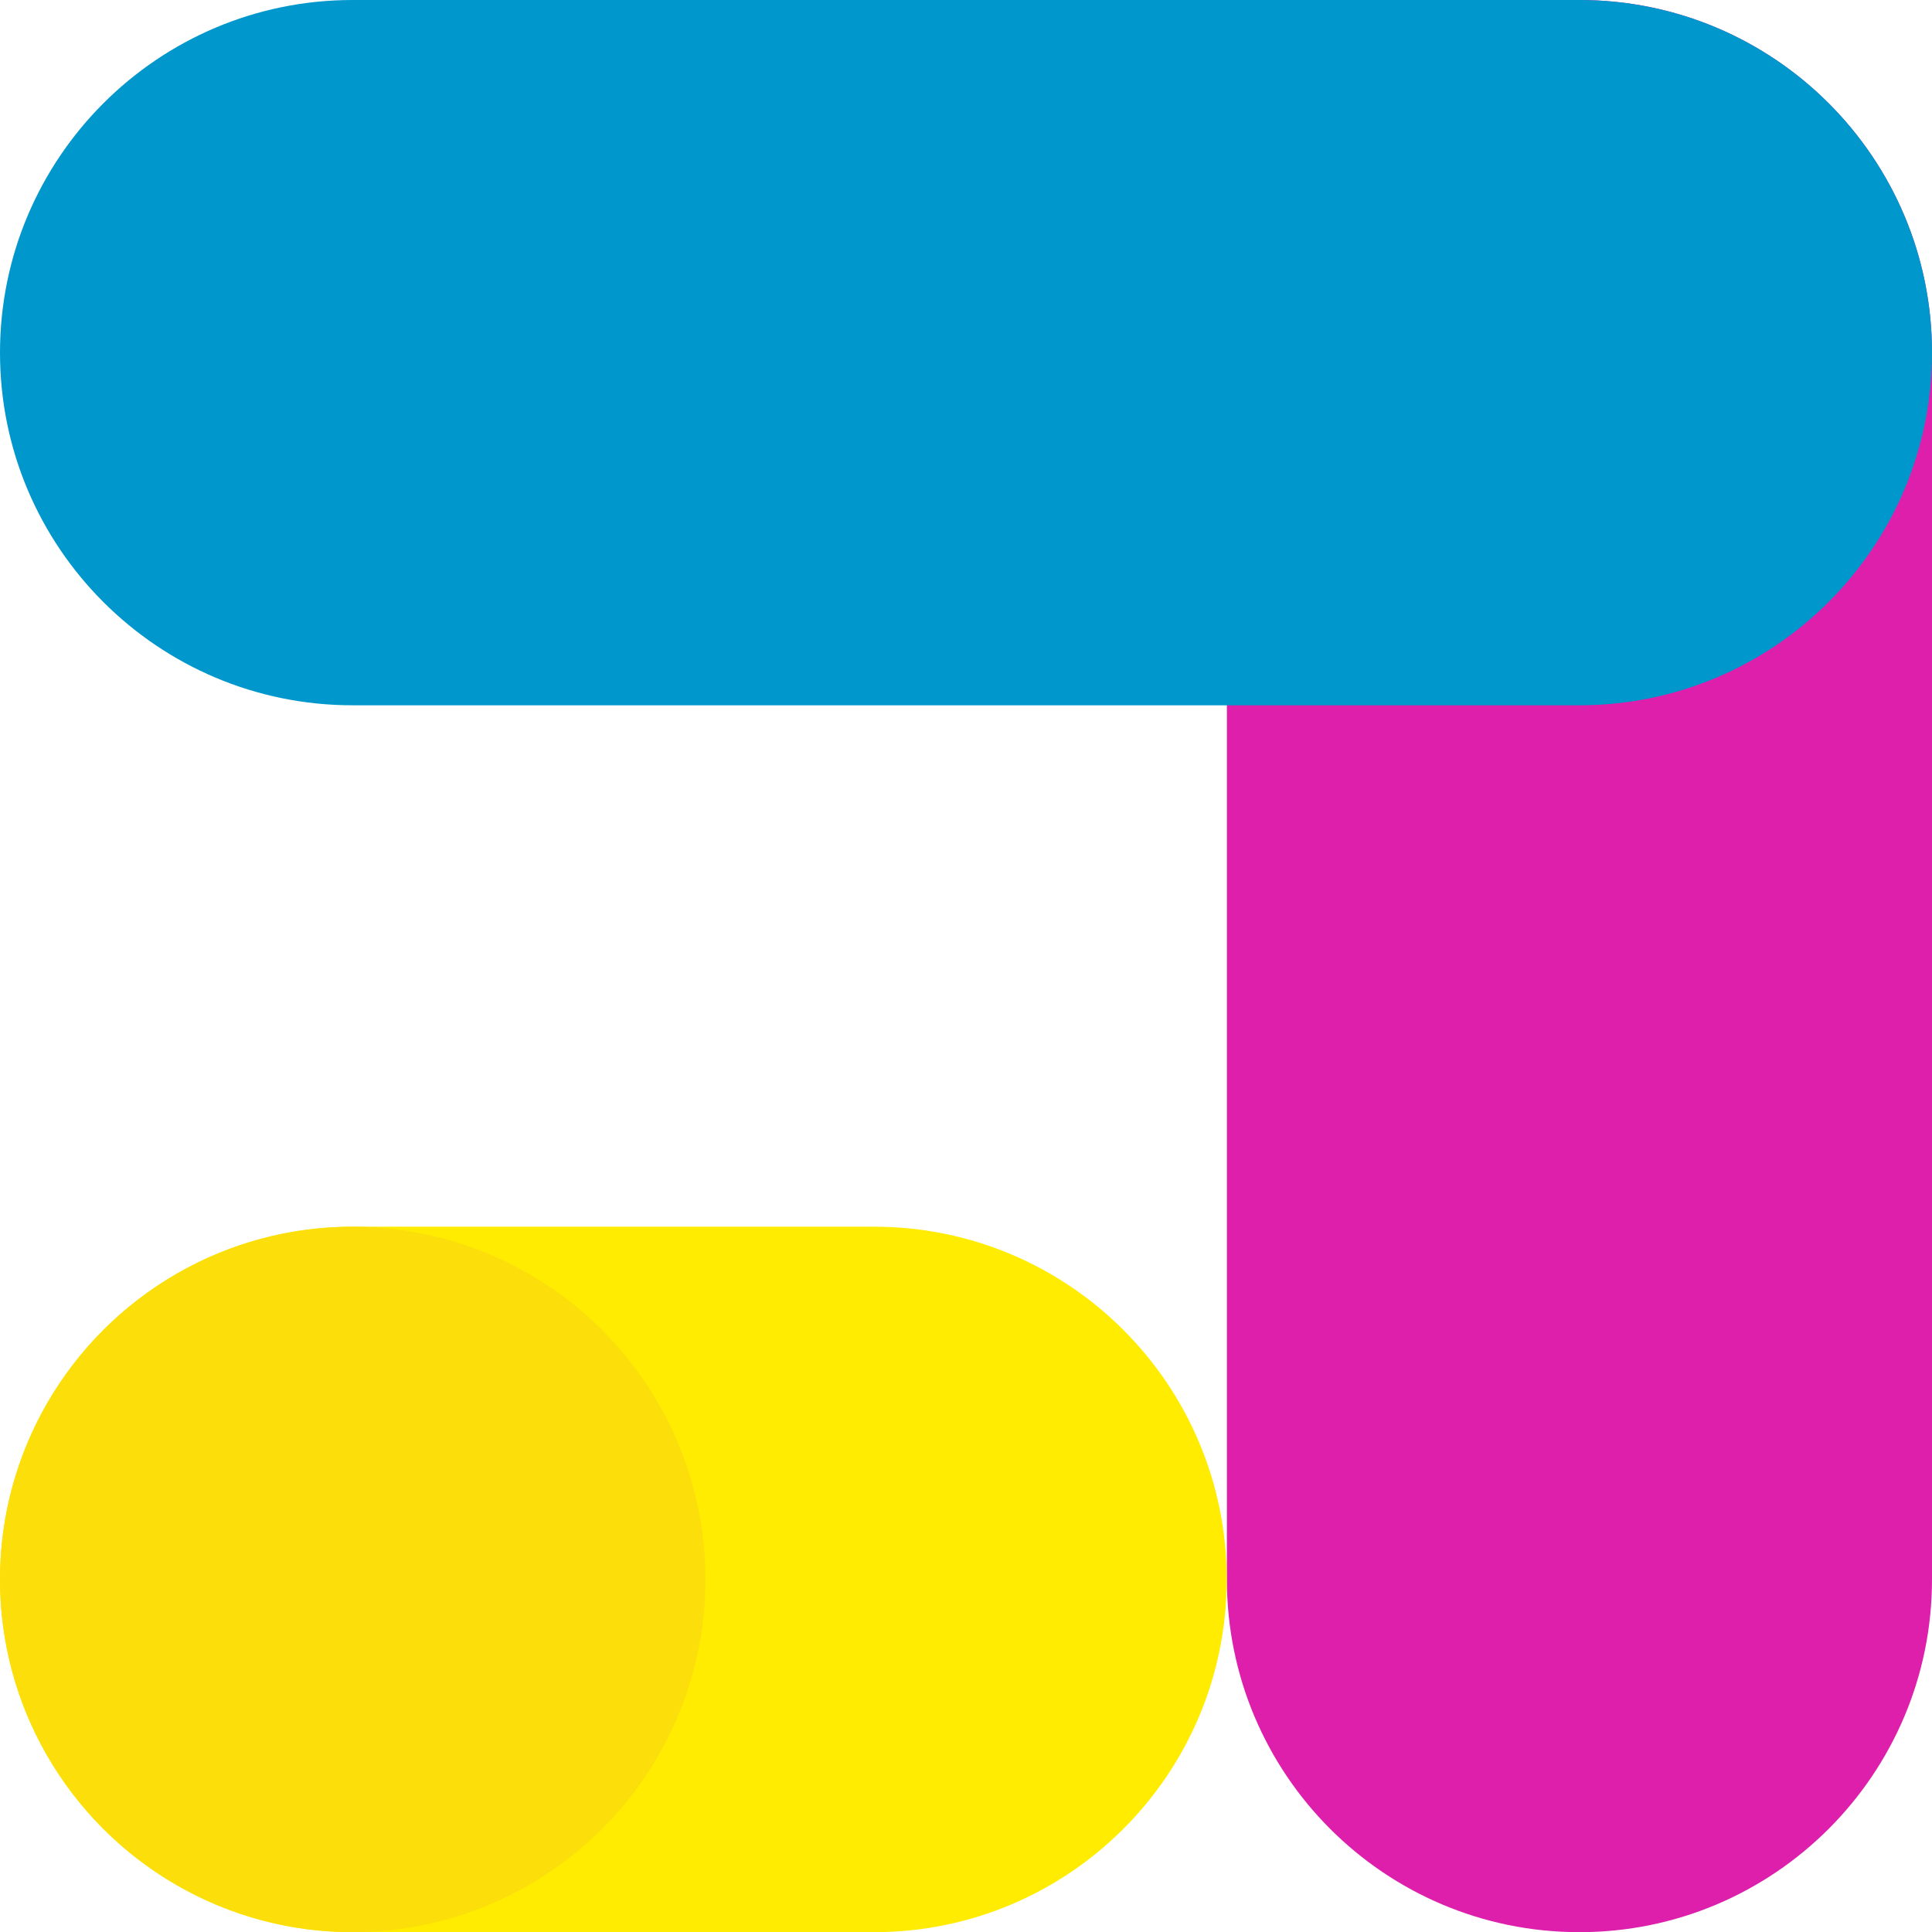
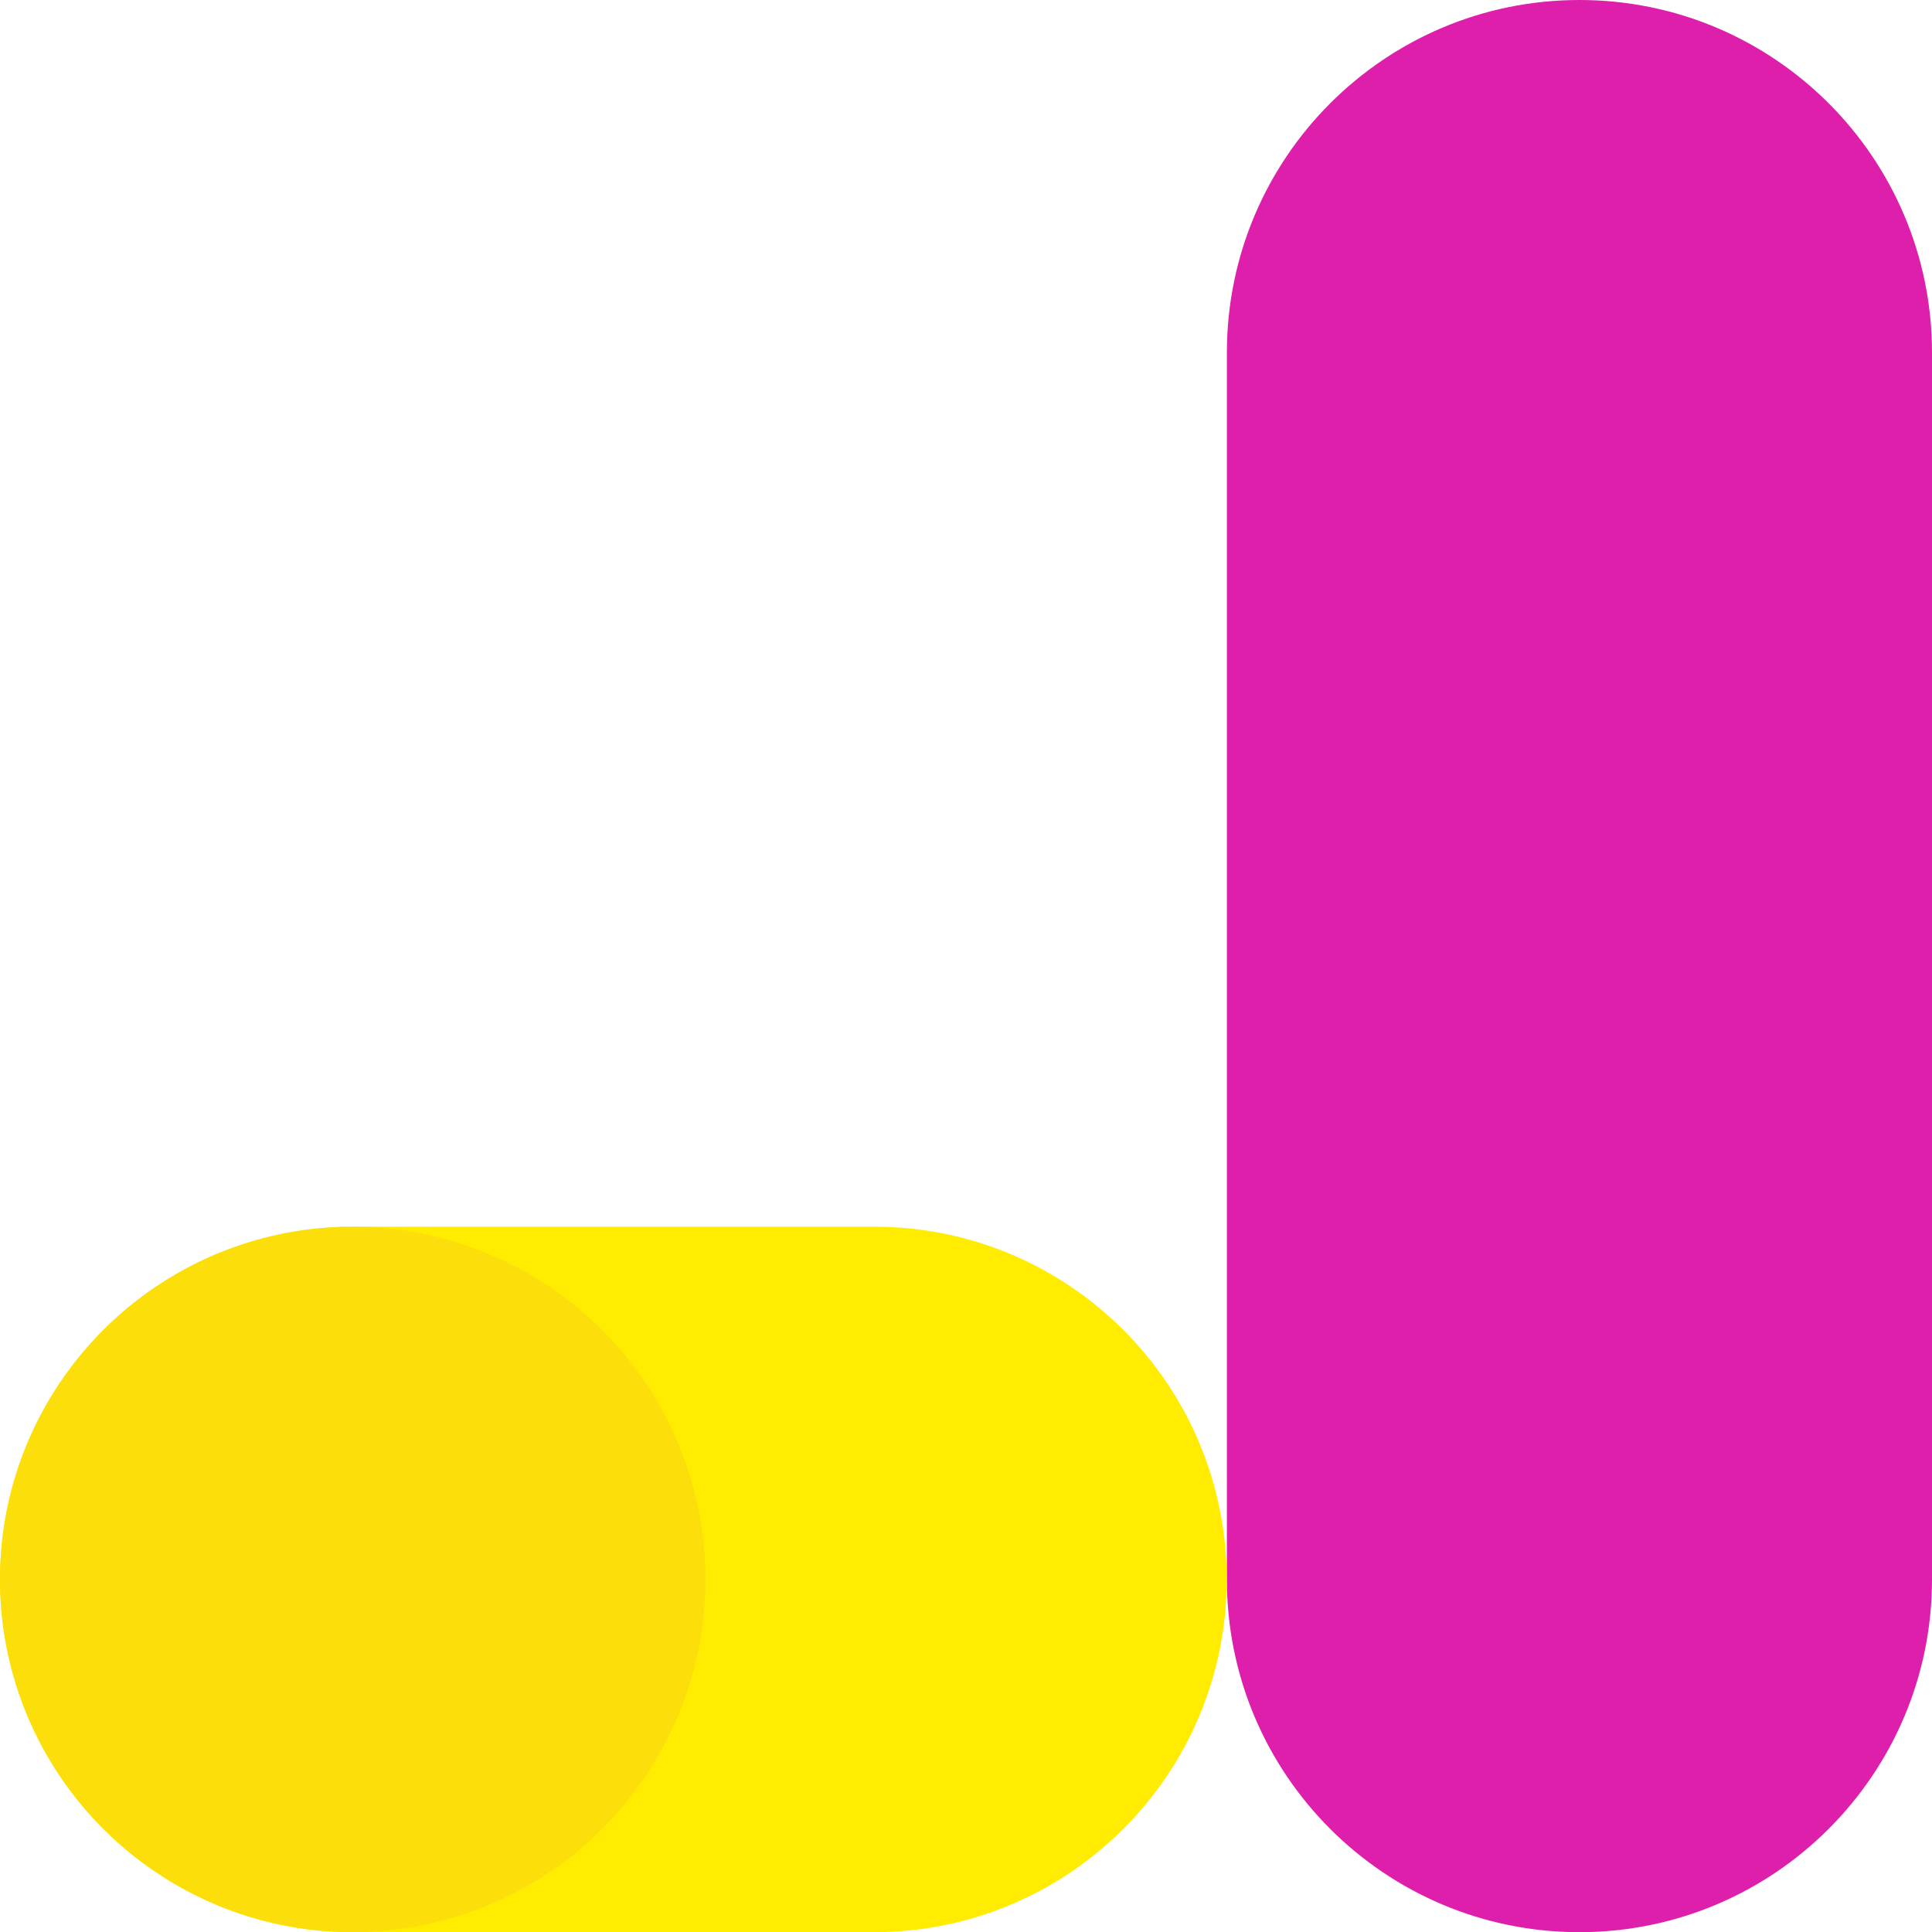
<svg xmlns="http://www.w3.org/2000/svg" viewBox="0 0 113.38 113.39">
  <defs>
    <style>.cls-1{fill:#dd1fac;}.cls-2{isolation:isolate;}.cls-3{fill:#ffec00;}.cls-4{fill:#fcde0b;}.cls-5{fill:#0097cc;}.cls-6{mix-blend-mode:multiply;}</style>
  </defs>
  <g class="cls-2">
    <g id="_レイヤー_2">
      <g id="_レイヤー_1-2">
        <g>
          <path class="cls-1" d="M92.69,113.39c-11.43,0-20.69-9.27-20.69-20.7V20.7c0-11.43,9.27-20.7,20.69-20.7s20.69,9.27,20.69,20.7V92.69c0,11.43-9.27,20.7-20.69,20.7Z" />
          <g class="cls-6">
-             <path class="cls-5" d="M20.69,41.39C9.27,41.39,0,32.12,0,20.7S9.27,0,20.69,0H92.69c11.43,0,20.69,9.27,20.69,20.69s-9.27,20.7-20.69,20.7H20.69Z" />
-           </g>
+             </g>
          <path class="cls-3" d="M51.3,113.39H20.69C9.27,113.39,0,104.12,0,92.69s9.27-20.7,20.69-20.7h30.61c11.43,0,20.69,9.27,20.69,20.7s-9.27,20.7-20.69,20.7Z" />
          <circle class="cls-4" cx="20.7" cy="92.69" r="20.7" />
        </g>
      </g>
    </g>
  </g>
</svg>